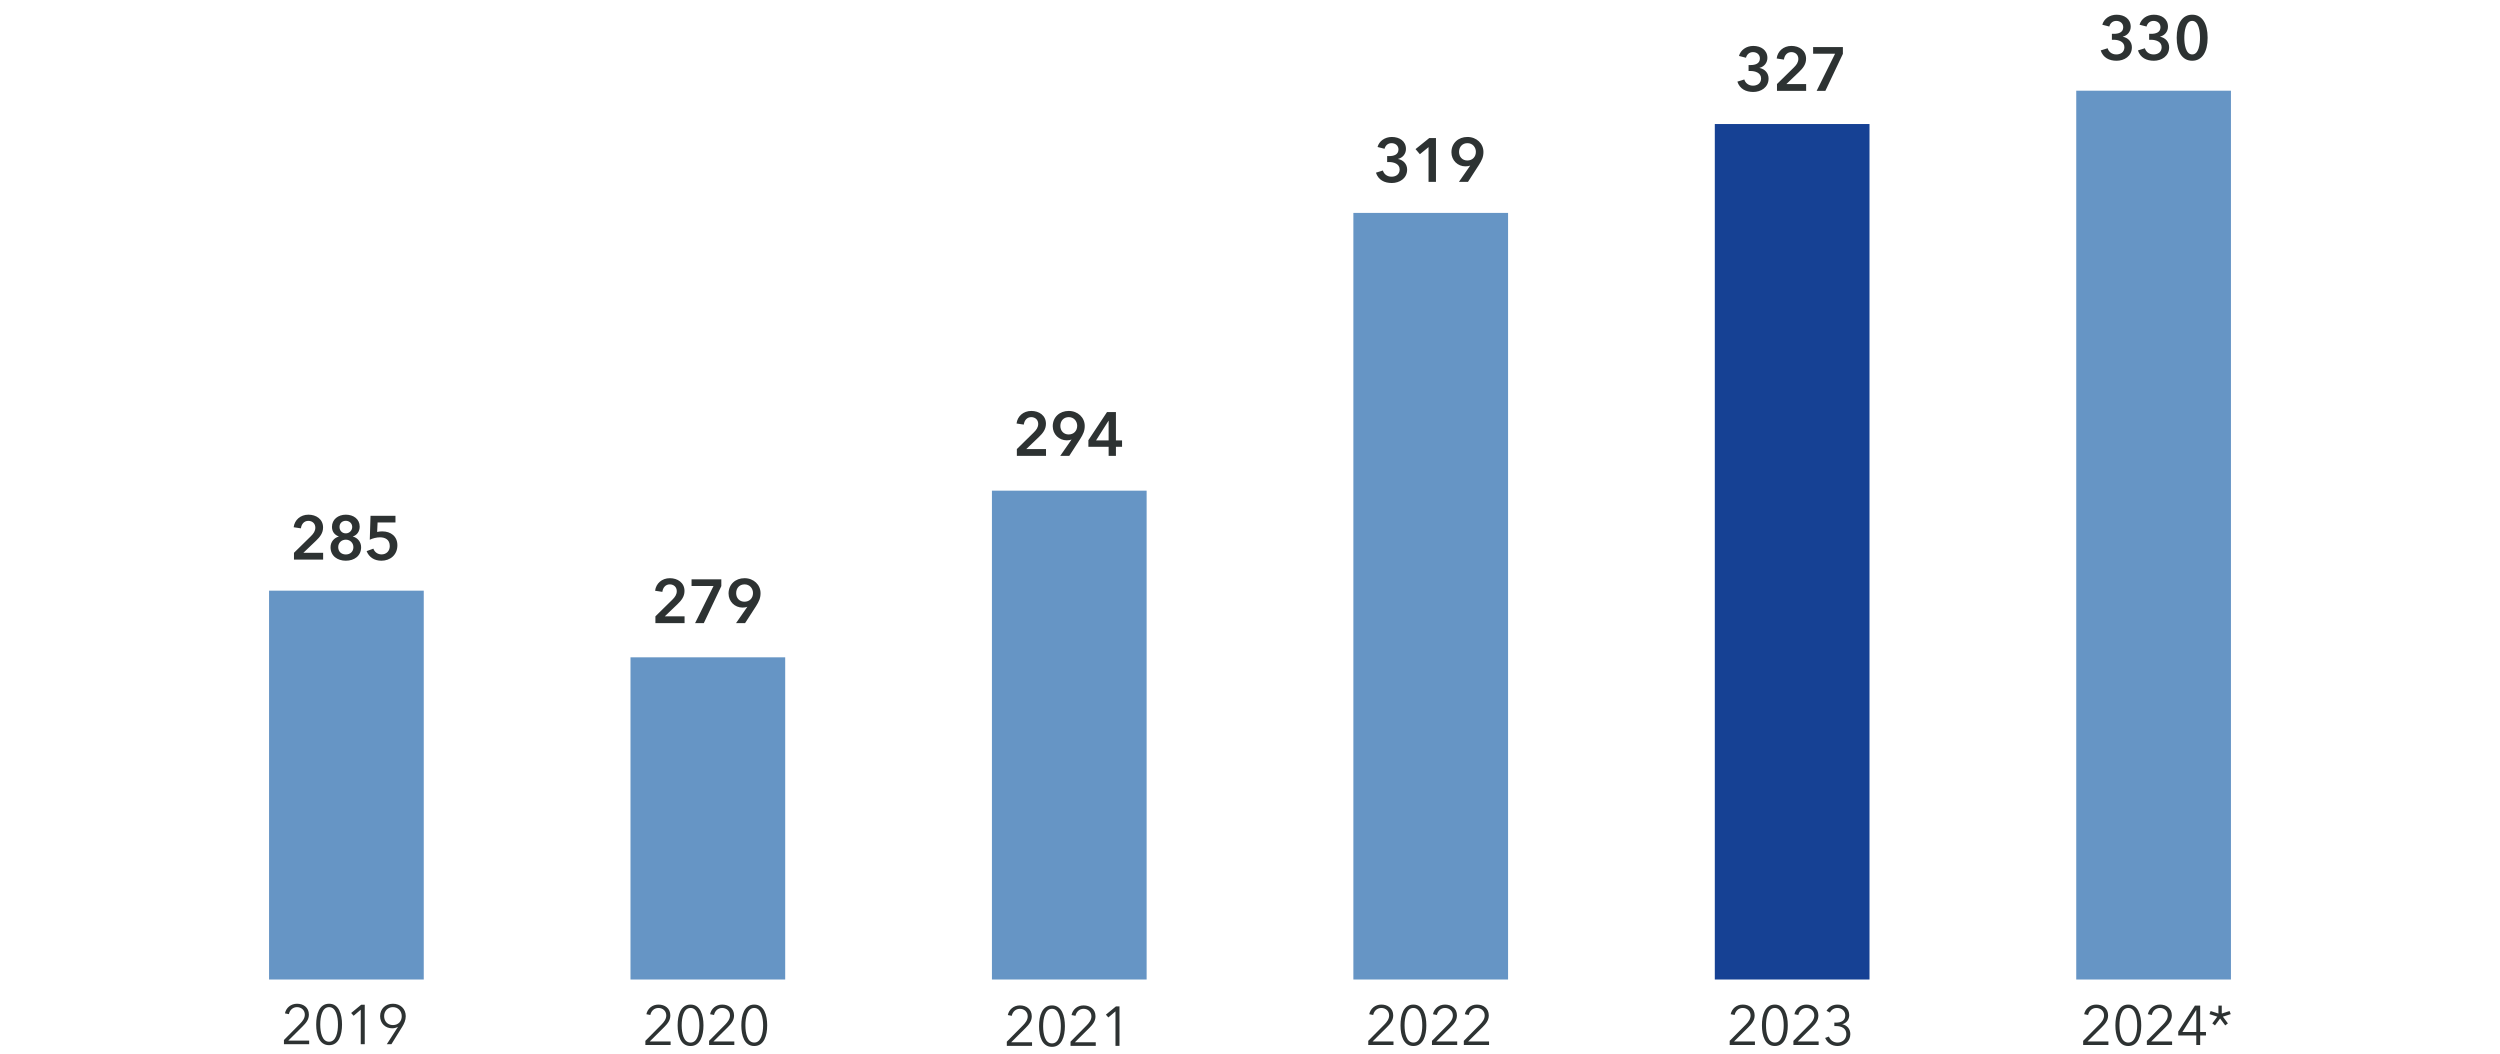
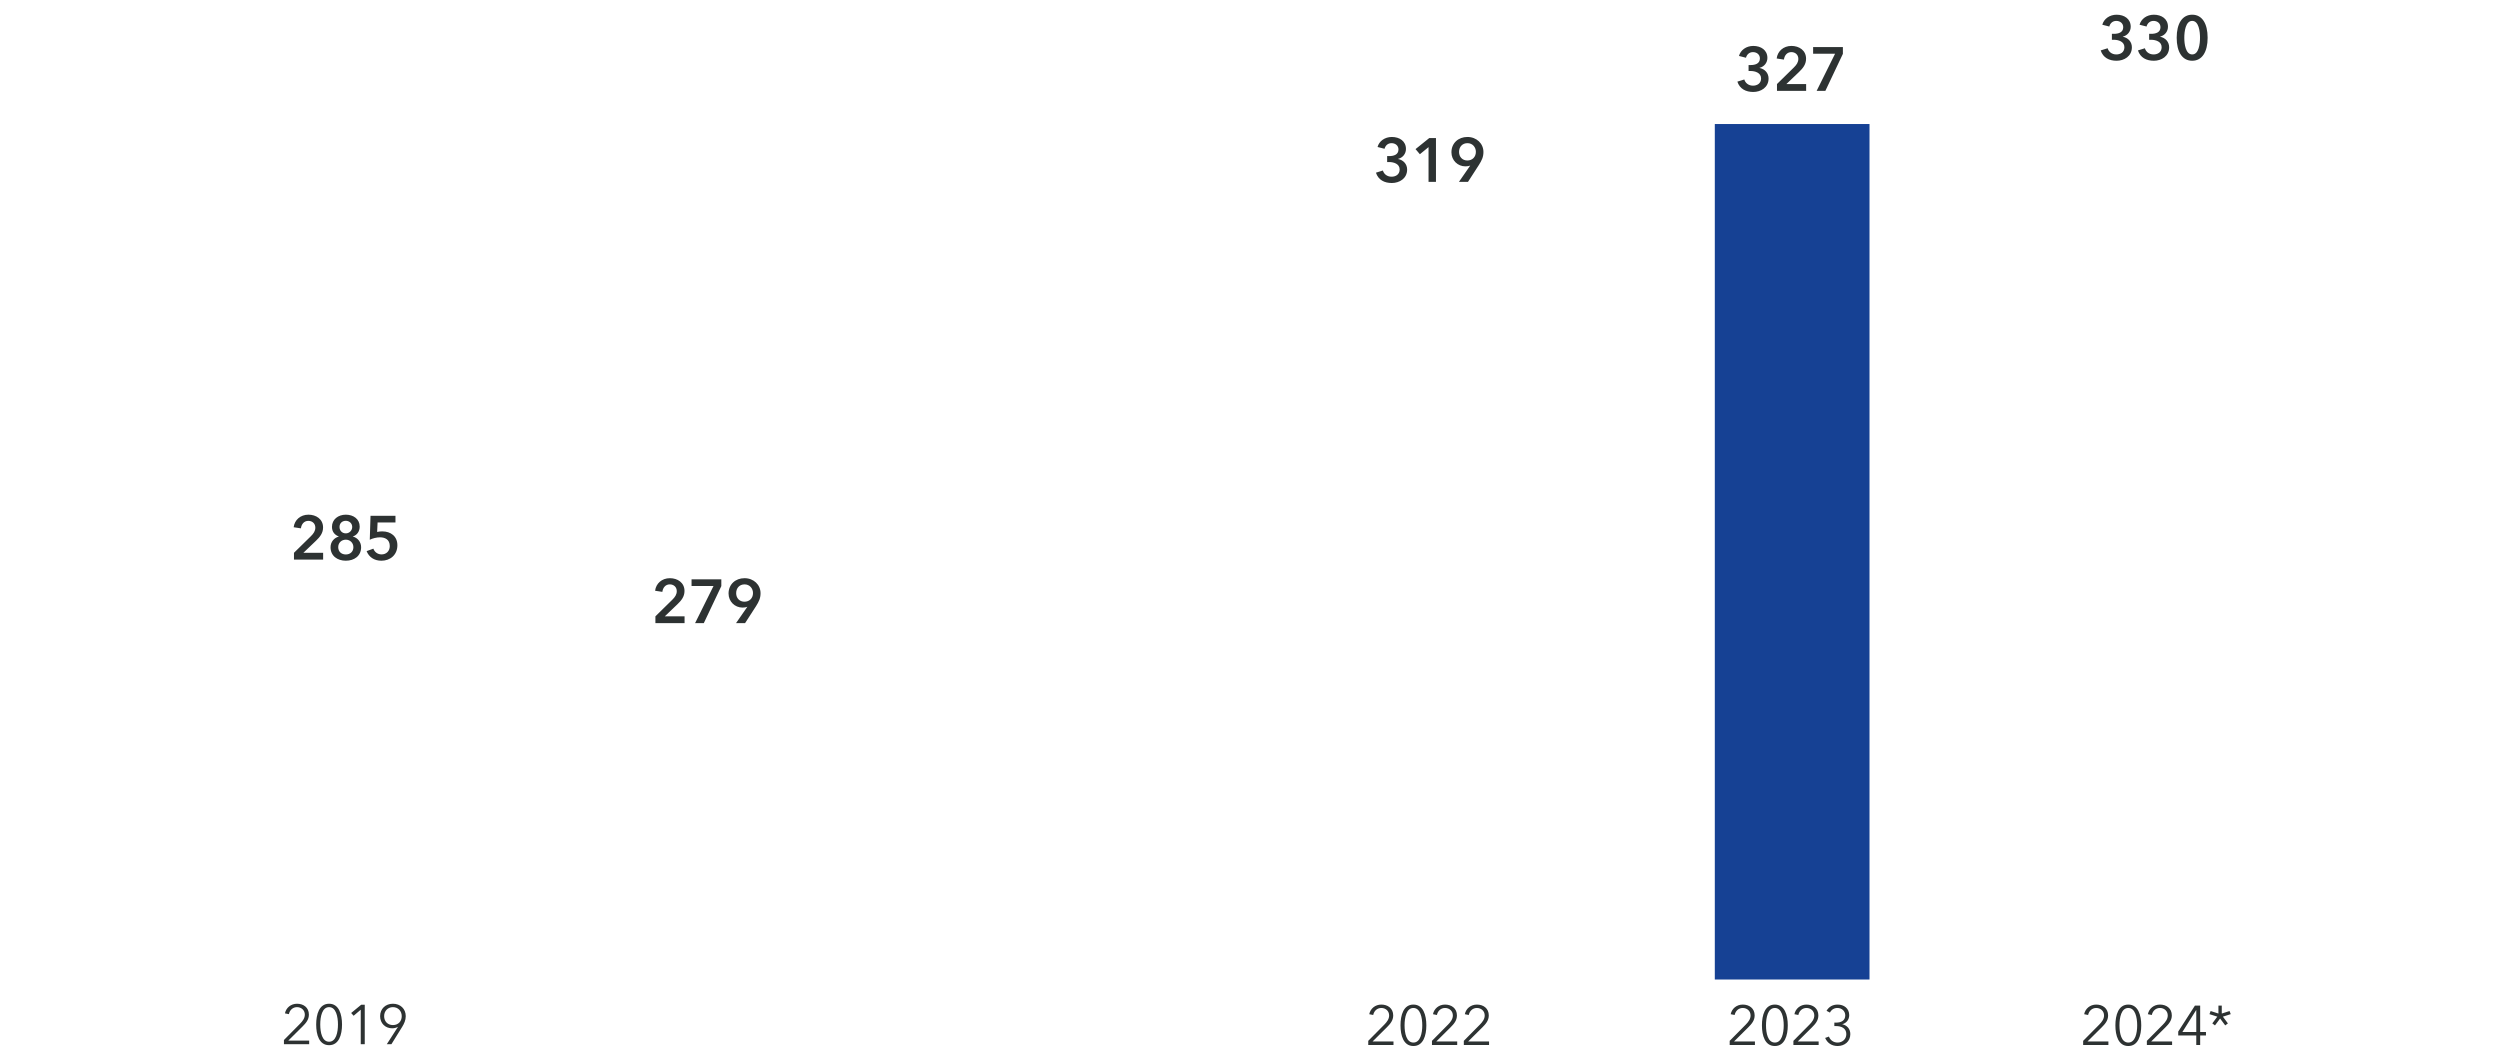
<svg xmlns="http://www.w3.org/2000/svg" width="808" height="340.588" viewBox="0 0 808 340.588">
-   <path fill="#6695c5" d="M671.042 29.314h50v287.265h-50z" />
  <path fill="#164194" d="M554.225 40.086h50v276.493h-50z" />
-   <path fill="#6695c5" d="M437.408 68.813h50v247.766h-50zM320.592 158.583h50v157.996h-50zM203.775 212.446h50V316.58h-50zM86.958 190.901h50V316.58h-50z" />
  <g fill="#2d3232">
    <path d="M450.376 337.75h-8.157v-1.351l5.222-5.276c.774-.792 1.53-1.746 1.53-2.917 0-1.475-1.152-2.43-2.52-2.43s-2.359.955-2.63 2.268l-1.278-.252c.36-1.8 1.91-3.114 3.908-3.114 2.052 0 3.835 1.188 3.835 3.51 0 1.64-.954 2.737-2.07 3.854l-4.592 4.555h6.751v1.152zM460.996 331.394c0 3.312-1.008 6.68-4.177 6.68-3.205 0-4.178-3.368-4.178-6.68 0-3.314.973-6.716 4.178-6.716 3.169 0 4.177 3.402 4.177 6.716zm-7.04 0c0 2.539.594 5.563 2.863 5.563 2.232 0 2.862-3.024 2.862-5.563s-.63-5.618-2.862-5.618c-2.269 0-2.863 3.079-2.863 5.618zM470.967 337.75h-8.156v-1.351l5.222-5.276c.774-.792 1.53-1.746 1.53-2.917 0-1.475-1.152-2.43-2.52-2.43s-2.359.955-2.63 2.268l-1.278-.252c.36-1.8 1.91-3.114 3.907-3.114 2.053 0 3.835 1.188 3.835 3.51 0 1.64-.954 2.737-2.07 3.854l-4.592 4.555h6.752v1.152zM481.264 337.75h-8.157v-1.351l5.222-5.276c.774-.792 1.53-1.746 1.53-2.917 0-1.475-1.152-2.43-2.52-2.43s-2.359.955-2.63 2.268l-1.278-.252c.36-1.8 1.91-3.114 3.907-3.114 2.053 0 3.835 1.188 3.835 3.51 0 1.64-.954 2.737-2.07 3.854l-4.592 4.555h6.753v1.152zM681.43 337.75h-8.156v-1.351l5.223-5.276c.773-.792 1.529-1.746 1.529-2.917 0-1.475-1.152-2.43-2.52-2.43-1.369 0-2.359.955-2.629 2.268l-1.279-.252c.361-1.8 1.91-3.114 3.908-3.114 2.053 0 3.834 1.188 3.834 3.51 0 1.64-.953 2.737-2.07 3.854l-4.592 4.555h6.752v1.152zM692.051 331.394c0 3.312-1.008 6.68-4.177 6.68-3.206 0-4.178-3.368-4.178-6.68 0-3.314.972-6.716 4.178-6.716 3.17 0 4.177 3.402 4.177 6.716zm-7.04 0c0 2.539.595 5.563 2.863 5.563 2.232 0 2.863-3.024 2.863-5.563s-.631-5.618-2.863-5.618c-2.268 0-2.864 3.079-2.864 5.618zM702.022 337.75h-8.156v-1.351l5.222-5.276c.774-.792 1.53-1.746 1.53-2.917 0-1.475-1.153-2.43-2.52-2.43-1.369 0-2.36.955-2.629 2.268l-1.279-.252c.361-1.8 1.91-3.114 3.908-3.114 2.053 0 3.834 1.188 3.834 3.51 0 1.64-.953 2.737-2.07 3.854l-4.592 4.555h6.752v1.152zM711.094 333.536h1.873v1.134h-1.873v3.08h-1.26v-3.08h-5.833v-1.26l5.402-8.408h1.691v8.534zm-1.26-7.076h-.037l-4.447 7.076h4.484v-7.076zM718.077 327.576l2.52-.81.378 1.009-2.539.81 1.621 2.179-.865.647-1.656-2.232-1.657 2.232-.863-.647 1.62-2.179-2.538-.81.377-1.01 2.522.811v-2.574h1.08v2.574zM567.192 337.75h-8.156v-1.351l5.221-5.276c.775-.792 1.53-1.746 1.53-2.917 0-1.475-1.152-2.43-2.52-2.43s-2.358.955-2.629 2.268l-1.278-.252c.36-1.8 1.909-3.114 3.907-3.114 2.053 0 3.835 1.188 3.835 3.51 0 1.64-.954 2.737-2.07 3.854l-4.592 4.555h6.752v1.152zM577.812 331.394c0 3.312-1.008 6.68-4.177 6.68-3.205 0-4.177-3.368-4.177-6.68 0-3.314.972-6.716 4.177-6.716 3.17 0 4.177 3.402 4.177 6.716zm-7.04 0c0 2.539.595 5.563 2.863 5.563 2.233 0 2.863-3.024 2.863-5.563s-.63-5.618-2.863-5.618c-2.268 0-2.863 3.079-2.863 5.618zM587.784 337.75h-8.157v-1.351l5.222-5.276c.775-.792 1.53-1.746 1.53-2.917 0-1.475-1.152-2.43-2.52-2.43s-2.358.955-2.629 2.268l-1.278-.252c.36-1.8 1.909-3.114 3.907-3.114 2.053 0 3.835 1.188 3.835 3.51 0 1.64-.954 2.737-2.07 3.854l-4.592 4.555h6.752v1.152zM592.859 330.51h.558c1.638 0 2.97-.647 2.97-2.339 0-1.423-1.152-2.395-2.52-2.395-1.063 0-1.927.522-2.43 1.495l-1.1-.576c.793-1.37 2.053-2.017 3.602-2.017 1.998 0 3.727 1.206 3.727 3.42 0 1.495-.955 2.575-2.214 2.918v.036c1.458.306 2.574 1.458 2.574 3.169 0 2.43-1.89 3.852-4.106 3.852-1.854 0-3.312-.936-4.033-2.61l1.225-.45c.432 1.206 1.513 1.944 2.808 1.944 1.46 0 2.81-1.026 2.81-2.736 0-1.927-1.639-2.593-3.313-2.593h-.558v-1.117z" />
    <g>
-       <path d="M333.56 338.02h-8.157v-1.35l5.22-5.276c.776-.793 1.532-1.747 1.532-2.917 0-1.477-1.153-2.43-2.522-2.43-1.367 0-2.357.953-2.629 2.268l-1.277-.252c.36-1.801 1.908-3.116 3.906-3.116 2.053 0 3.836 1.189 3.836 3.511 0 1.639-.955 2.737-2.07 3.854l-4.592 4.555h6.752v1.153zM344.178 331.663c0 3.314-1.008 6.68-4.176 6.68-3.205 0-4.177-3.366-4.177-6.68 0-3.312.972-6.716 4.177-6.716 3.168 0 4.176 3.404 4.176 6.716zm-7.039 0c0 2.54.594 5.564 2.863 5.564 2.233 0 2.862-3.025 2.862-5.564 0-2.538-.63-5.617-2.862-5.617-2.27 0-2.863 3.08-2.863 5.617zM354.15 338.02h-8.155v-1.35l5.22-5.276c.776-.793 1.532-1.747 1.532-2.917 0-1.477-1.153-2.43-2.522-2.43-1.367 0-2.357.953-2.629 2.268l-1.277-.252c.36-1.801 1.908-3.116 3.906-3.116 2.053 0 3.836 1.189 3.836 3.511 0 1.639-.955 2.737-2.07 3.854l-4.592 4.555h6.752v1.153zM361.819 338.02h-1.297v-11.146l-2.305 1.963-.793-.9 3.243-2.665h1.152v12.748z" />
-     </g>
+       </g>
    <g>
-       <path d="M216.742 337.75h-8.157V336.4l5.222-5.276c.775-.792 1.53-1.746 1.53-2.916 0-1.476-1.152-2.431-2.52-2.431s-2.358.955-2.629 2.27l-1.278-.253c.36-1.8 1.909-3.115 3.907-3.115 2.053 0 3.835 1.188 3.835 3.51 0 1.64-.954 2.738-2.07 3.854l-4.592 4.556h6.752v1.152zM227.362 331.394c0 3.313-1.008 6.68-4.177 6.68-3.205 0-4.178-3.367-4.178-6.68s.973-6.716 4.178-6.716c3.169 0 4.177 3.402 4.177 6.716zm-7.04 0c0 2.539.595 5.563 2.863 5.563 2.232 0 2.862-3.024 2.862-5.563 0-2.538-.63-5.618-2.862-5.618-2.268 0-2.863 3.08-2.863 5.618zM237.334 337.75h-8.157V336.4l5.222-5.276c.774-.792 1.53-1.746 1.53-2.916 0-1.476-1.152-2.431-2.52-2.431s-2.359.955-2.63 2.27l-1.278-.253c.36-1.8 1.91-3.115 3.908-3.115 2.052 0 3.835 1.188 3.835 3.51 0 1.64-.954 2.738-2.07 3.854l-4.592 4.556h6.751v1.152zM247.954 331.394c0 3.313-1.008 6.68-4.177 6.68-3.205 0-4.178-3.367-4.178-6.68s.973-6.716 4.178-6.716c3.169 0 4.177 3.402 4.177 6.716zm-7.04 0c0 2.539.594 5.563 2.863 5.563 2.232 0 2.862-3.024 2.862-5.563 0-2.538-.63-5.618-2.862-5.618-2.269 0-2.863 3.08-2.863 5.618z" />
-     </g>
+       </g>
    <g>
      <path d="M99.924 337.48h-8.156v-1.35l5.223-5.276c.773-.792 1.529-1.746 1.529-2.917 0-1.476-1.152-2.431-2.52-2.431-1.369 0-2.359.955-2.628 2.269l-1.28-.252c.362-1.8 1.91-3.115 3.908-3.115 2.053 0 3.834 1.189 3.834 3.511 0 1.639-.953 2.736-2.07 3.854l-4.592 4.554h6.752v1.153zM110.545 331.124c0 3.313-1.007 6.68-4.177 6.68-3.205 0-4.178-3.367-4.178-6.68 0-3.313.973-6.716 4.178-6.716 3.17 0 4.177 3.403 4.177 6.716zm-7.04 0c0 2.54.595 5.564 2.863 5.564 2.232 0 2.863-3.025 2.863-5.564s-.63-5.618-2.863-5.618c-2.268 0-2.864 3.08-2.864 5.618zM117.89 337.48h-1.298v-11.146l-2.304 1.963-.793-.9 3.242-2.664h1.152v12.747zM128.598 331.916l-.035-.036c-.379.288-1.172.469-1.818.469-2.215 0-3.891-1.603-3.891-3.926 0-2.377 1.748-4.015 4.143-4.015s4.14 1.638 4.14 4.015c0 1.314-.521 2.43-1.152 3.457l-3.475 5.6h-1.494l3.582-5.564zm-1.601-6.41c-1.676 0-2.846 1.26-2.846 2.917 0 1.639 1.098 2.88 2.846 2.88 1.746 0 2.843-1.241 2.843-2.88 0-1.656-1.17-2.917-2.843-2.917z" />
    </g>
    <g>
      <path d="M95.012 178.664l5.462-5.36c.88-.86 1.44-1.68 1.44-2.781 0-1.32-.98-2.18-2.26-2.18-1.36 0-2.22 1.04-2.4 2.42l-2.341-.36c.28-2.34 2.18-4.061 4.78-4.061 2.46 0 4.722 1.42 4.722 4.14 0 1.82-1.02 3.082-2.28 4.282l-4.082 3.9h6.382v2.201h-9.423v-2.2zM116.254 170.183c0 1.64-.92 2.78-2.2 3.201v.04c1.48.36 2.66 1.7 2.66 3.44 0 2.82-2.22 4.36-4.94 4.36s-4.941-1.54-4.941-4.36c0-1.84 1.28-3.08 2.66-3.44v-.04c-1.26-.461-2.2-1.461-2.2-3.1 0-2.402 2-3.942 4.48-3.942s4.481 1.44 4.481 3.84zm-6.941 6.66c0 1.481 1.06 2.362 2.461 2.362 1.38 0 2.44-.88 2.44-2.361 0-1.4-1.08-2.42-2.44-2.42-1.38 0-2.461.98-2.461 2.42zm.42-6.52c0 1.14.8 2.06 2.04 2.06 1.14 0 2.062-.92 2.062-2.06 0-1.22-.981-2-2.061-2-1.18 0-2.041.78-2.041 2zM127.814 168.862h-5.781l-.14 3.061c.44-.12 1.16-.18 1.66-.18 2.78 0 4.881 1.62 4.881 4.48 0 3.141-2.34 5.002-5.161 5.002-2.36 0-4.041-1.2-4.781-3.1l2.18-.8c.4 1.12 1.4 1.86 2.66 1.86 1.42 0 2.641-.98 2.641-2.7 0-2.181-1.62-2.822-3.16-2.822-1.081 0-2.441.341-3.3.78l.238-7.74h8.063v2.16z" />
    </g>
    <g>
      <path d="M211.829 199.193l5.462-5.36c.88-.862 1.44-1.682 1.44-2.782 0-1.32-.98-2.18-2.26-2.18-1.361 0-2.221 1.04-2.401 2.42l-2.341-.36c.28-2.341 2.18-4.06 4.781-4.06 2.46 0 4.721 1.42 4.721 4.14 0 1.82-1.02 3.081-2.28 4.281l-4.081 3.9h6.381v2.2h-9.422v-2.2zM223.51 187.23h9.621v2.2l-5.66 11.963h-2.822l5.962-12.002h-7.102v-2.16zM237.888 201.393l3.642-5.261-.02-.02c-.401.18-1.04.26-1.521.26-2.5 0-4.52-1.96-4.52-4.54 0-3.002 2.26-4.962 5.16-4.962 2.96 0 5.181 2.12 5.181 4.86 0 1.622-.54 2.721-1.46 4.182l-3.54 5.48h-2.922zm2.76-12.522c-1.62 0-2.72 1.16-2.72 2.84 0 1.6 1.08 2.76 2.68 2.76 1.621 0 2.762-1.139 2.762-2.8 0-1.48-1.06-2.8-2.721-2.8z" />
    </g>
    <g>
-       <path d="M328.646 145.137l5.462-5.361c.88-.86 1.44-1.681 1.44-2.78 0-1.321-.98-2.181-2.26-2.181-1.36 0-2.221 1.04-2.4 2.42l-2.342-.36c.28-2.34 2.181-4.06 4.782-4.06 2.46 0 4.72 1.42 4.72 4.14 0 1.82-1.02 3.08-2.28 4.282l-4.081 3.9h6.382v2.2h-9.423v-2.2zM342.667 147.337l3.641-5.26-.02-.021c-.4.18-1.04.26-1.52.26-2.5 0-4.521-1.96-4.521-4.54 0-3.001 2.26-4.961 5.16-4.961 2.96 0 5.181 2.12 5.181 4.86 0 1.621-.54 2.72-1.46 4.182l-3.54 5.48h-2.922zm2.76-12.522c-1.62 0-2.72 1.16-2.72 2.84 0 1.601 1.08 2.761 2.68 2.761 1.62 0 2.761-1.14 2.761-2.8 0-1.481-1.06-2.801-2.72-2.801zM358.307 144.397h-6.542v-2.12l6.022-9.103h2.88v9.162h1.981v2.06h-1.98v2.941h-2.36v-2.94zm0-8.402h-.04l-4.021 6.341h4.061v-6.34z" />
-     </g>
+       </g>
    <g>
      <path d="M448.325 50.45h.638c1.422 0 3.022-.401 3.022-2.141 0-1.28-1.041-2.04-2.24-2.04-1.16 0-1.98.739-2.262 1.82l-2.26-.58c.5-1.9 2.361-3.241 4.621-3.241 2.48 0 4.56 1.34 4.56 3.88 0 1.521-1 2.82-2.54 3.202v.04c1.72.34 2.922 1.66 2.922 3.4 0 2.94-2.541 4.36-4.942 4.36-2.38 0-4.38-.979-5.14-3.34l2.24-.7c.34 1.12 1.32 2 2.82 2 1.24 0 2.602-.64 2.602-2.34 0-1.84-1.942-2.4-3.442-2.4h-.6v-1.92zM461.704 47.549l-2.801 2.3-1.4-1.66 4.421-3.56h2.18V58.79h-2.4V47.55zM471.522 58.791l3.643-5.262-.022-.019c-.4.18-1.039.26-1.52.26-2.5 0-4.52-1.96-4.52-4.541 0-3 2.26-4.961 5.161-4.961 2.96 0 5.18 2.12 5.18 4.861 0 1.62-.54 2.72-1.46 4.18l-3.54 5.482h-2.922zm2.762-12.522c-1.621 0-2.721 1.16-2.721 2.84 0 1.6 1.08 2.76 2.68 2.76 1.62 0 2.761-1.14 2.761-2.8 0-1.48-1.06-2.8-2.72-2.8z" />
    </g>
    <g>
      <path d="M565.141 21.024h.64c1.42 0 3.02-.4 3.02-2.141 0-1.28-1.04-2.04-2.24-2.04-1.16 0-1.98.74-2.26 1.82l-2.26-.58c.5-1.9 2.36-3.241 4.62-3.241 2.481 0 4.561 1.34 4.561 3.88 0 1.521-1 2.821-2.54 3.202v.04c1.72.34 2.92 1.66 2.92 3.4 0 2.94-2.54 4.36-4.941 4.36-2.38 0-4.381-.979-5.141-3.339l2.24-.7c.34 1.12 1.32 2 2.822 2 1.24 0 2.6-.64 2.6-2.341 0-1.84-1.94-2.4-3.441-2.4h-.6v-1.92zM574.32 27.164l5.462-5.36c.88-.86 1.44-1.68 1.44-2.781 0-1.32-.98-2.18-2.26-2.18-1.36 0-2.221 1.04-2.401 2.42l-2.34-.36c.28-2.34 2.18-4.061 4.78-4.061 2.46 0 4.721 1.42 4.721 4.14 0 1.82-1.02 3.082-2.28 4.282l-4.081 3.9h6.382v2.201h-9.423v-2.2zM586 15.202h9.622v2.2l-5.662 11.963h-2.82l5.961-12.003H586v-2.16z" />
    </g>
    <g>
      <path d="M682.566 10.934h.64c1.42 0 3.02-.4 3.02-2.14 0-1.281-1.04-2.04-2.24-2.04-1.16 0-1.98.738-2.26 1.82l-2.26-.58c.5-1.901 2.36-3.242 4.62-3.242 2.48 0 4.561 1.341 4.561 3.881 0 1.52-1 2.82-2.541 3.201v.04c1.72.34 2.92 1.66 2.92 3.4 0 2.941-2.54 4.361-4.94 4.361-2.38 0-4.381-.98-5.141-3.34l2.24-.7c.34 1.12 1.32 2 2.821 2 1.24 0 2.601-.64 2.601-2.34 0-1.84-1.94-2.401-3.441-2.401h-.6v-1.92zM694.606 10.934h.64c1.42 0 3.02-.4 3.02-2.14 0-1.281-1.04-2.04-2.24-2.04-1.16 0-1.98.738-2.26 1.82l-2.26-.58c.5-1.901 2.36-3.242 4.62-3.242 2.48 0 4.561 1.341 4.561 3.881 0 1.52-1 2.82-2.541 3.201v.04c1.72.34 2.92 1.66 2.92 3.4 0 2.941-2.54 4.361-4.94 4.361-2.38 0-4.381-.98-5.141-3.34l2.24-.7c.34 1.12 1.32 2 2.821 2 1.24 0 2.601-.64 2.601-2.34 0-1.84-1.94-2.401-3.441-2.401h-.6v-1.92zM708.525 19.635c-3.22 0-5.02-2.86-5.02-7.441s1.8-7.442 5.02-7.442c3.201 0 4.981 2.86 4.981 7.442s-1.78 7.441-4.981 7.441zm0-12.882c-2.16 0-2.56 3.46-2.56 5.44s.4 5.402 2.56 5.402c2.14 0 2.52-3.421 2.52-5.401s-.38-5.44-2.52-5.44z" />
    </g>
  </g>
</svg>